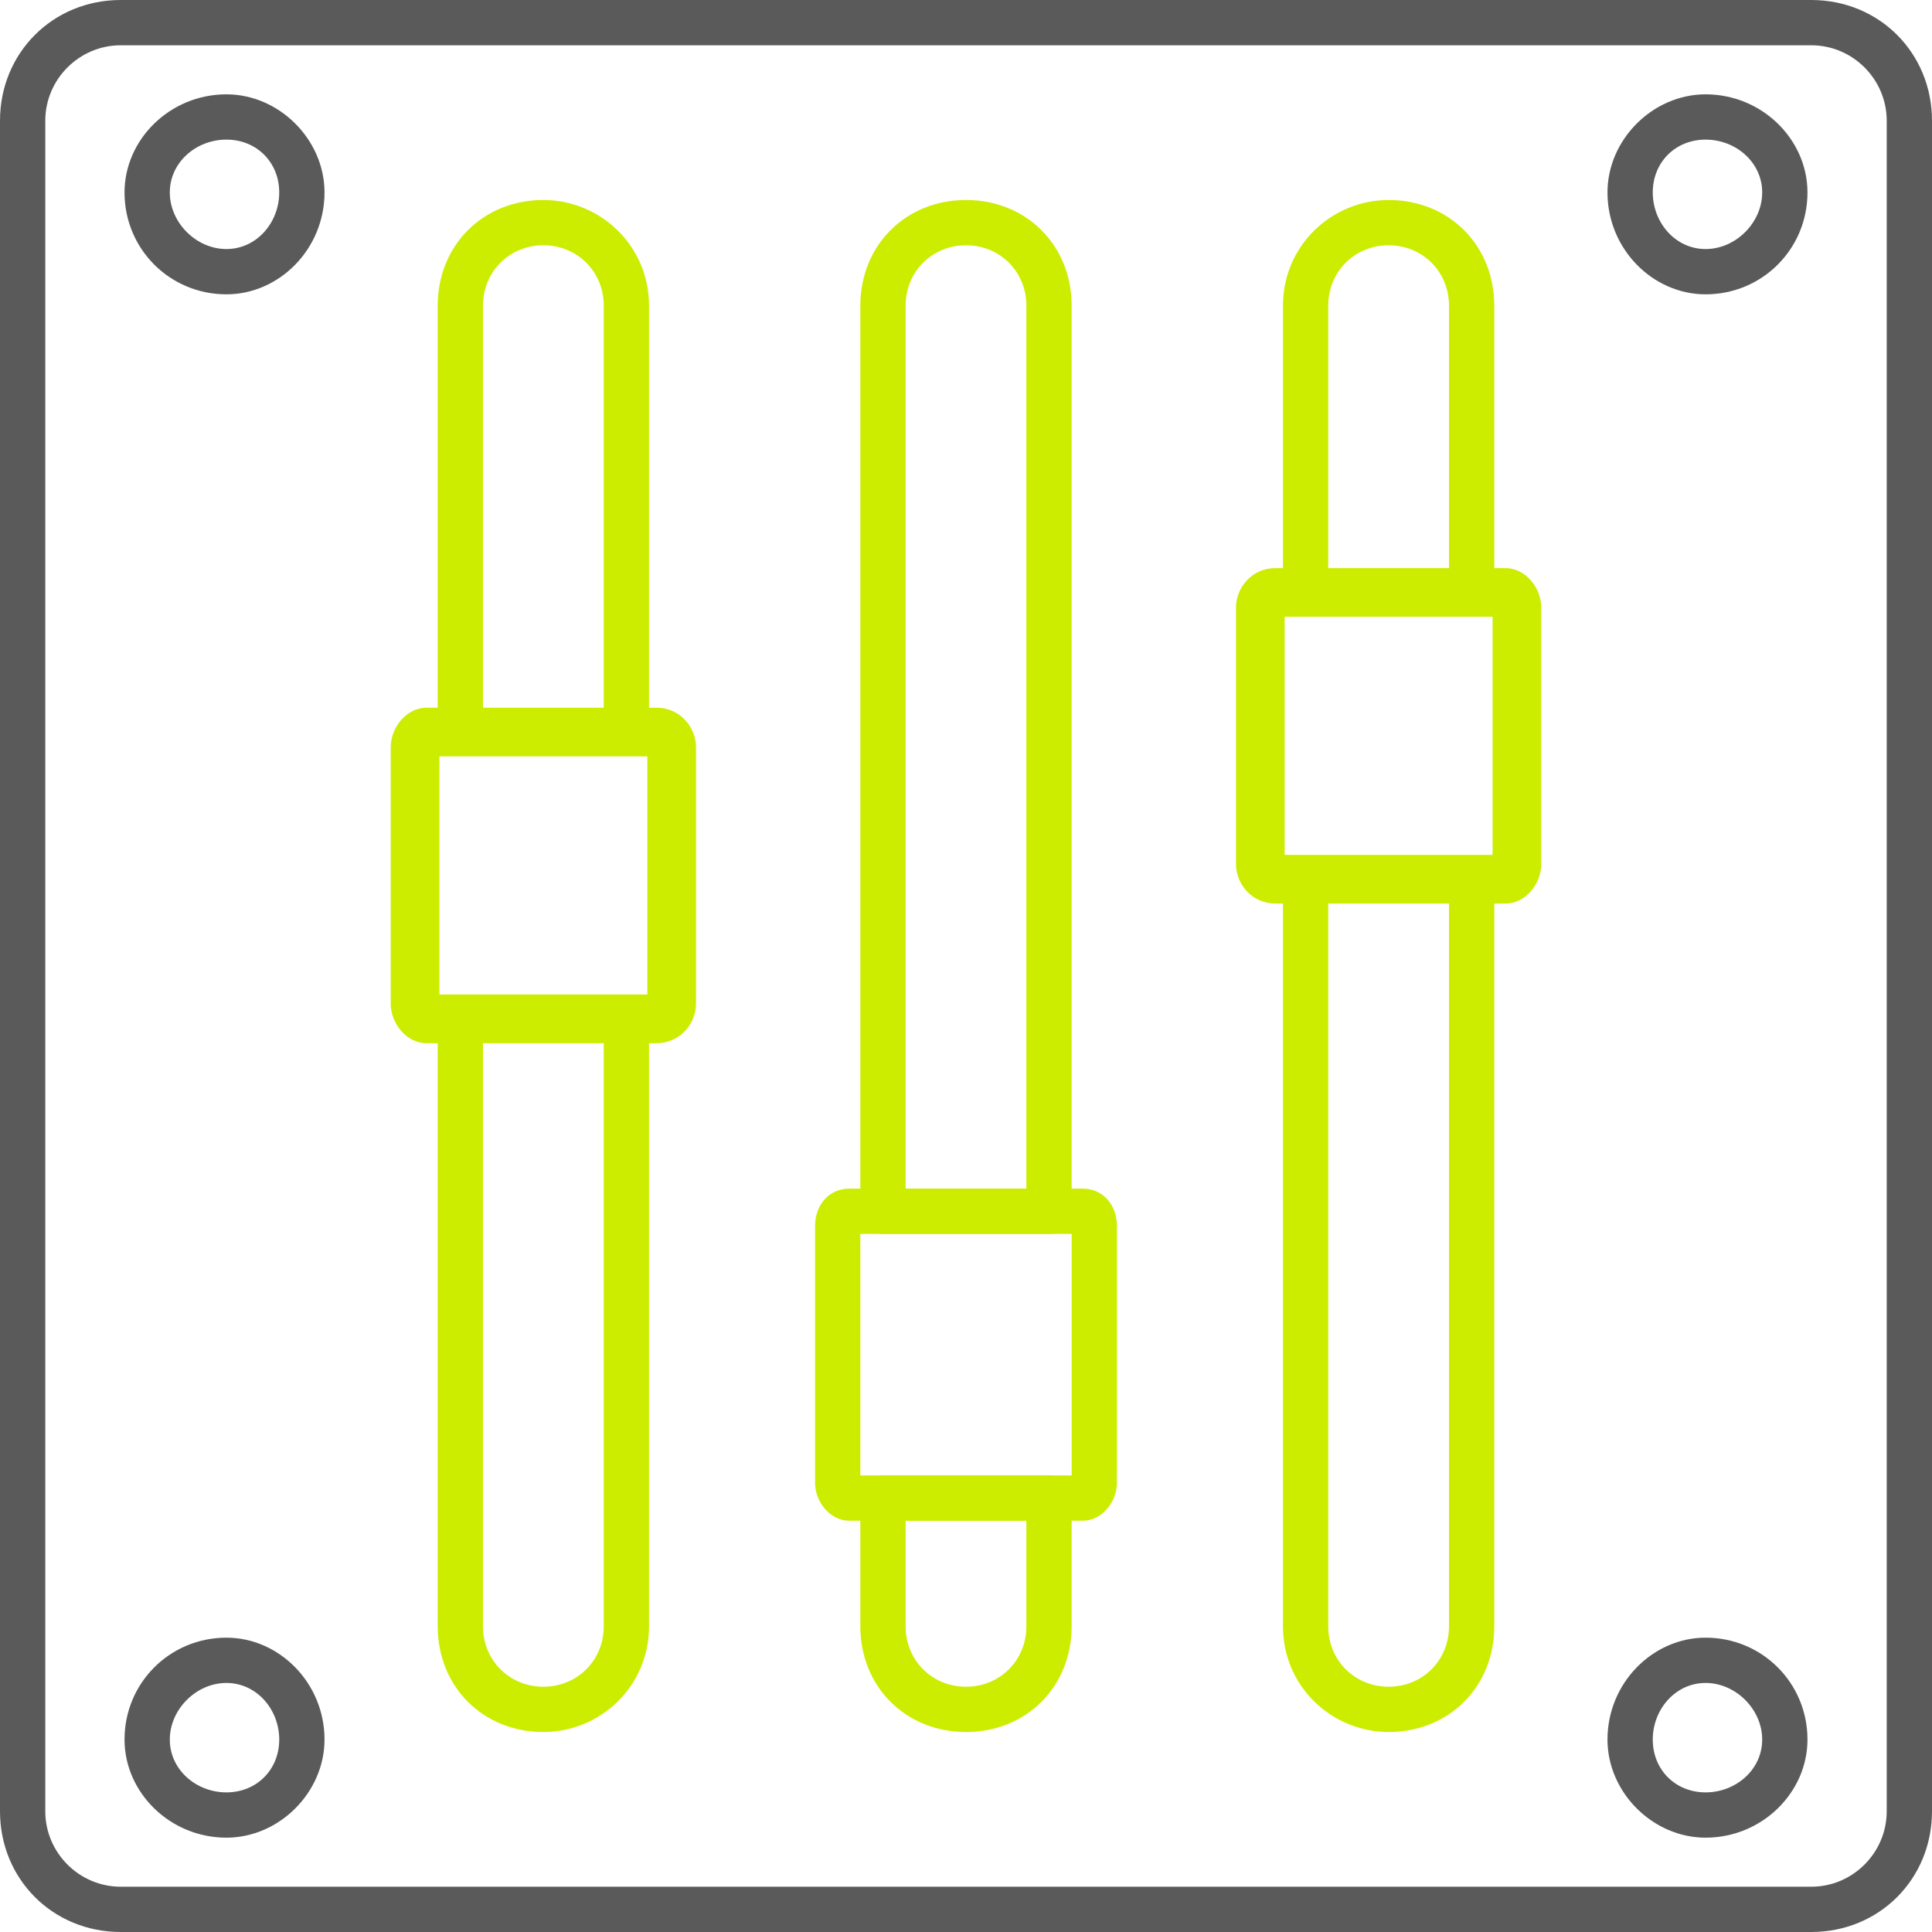
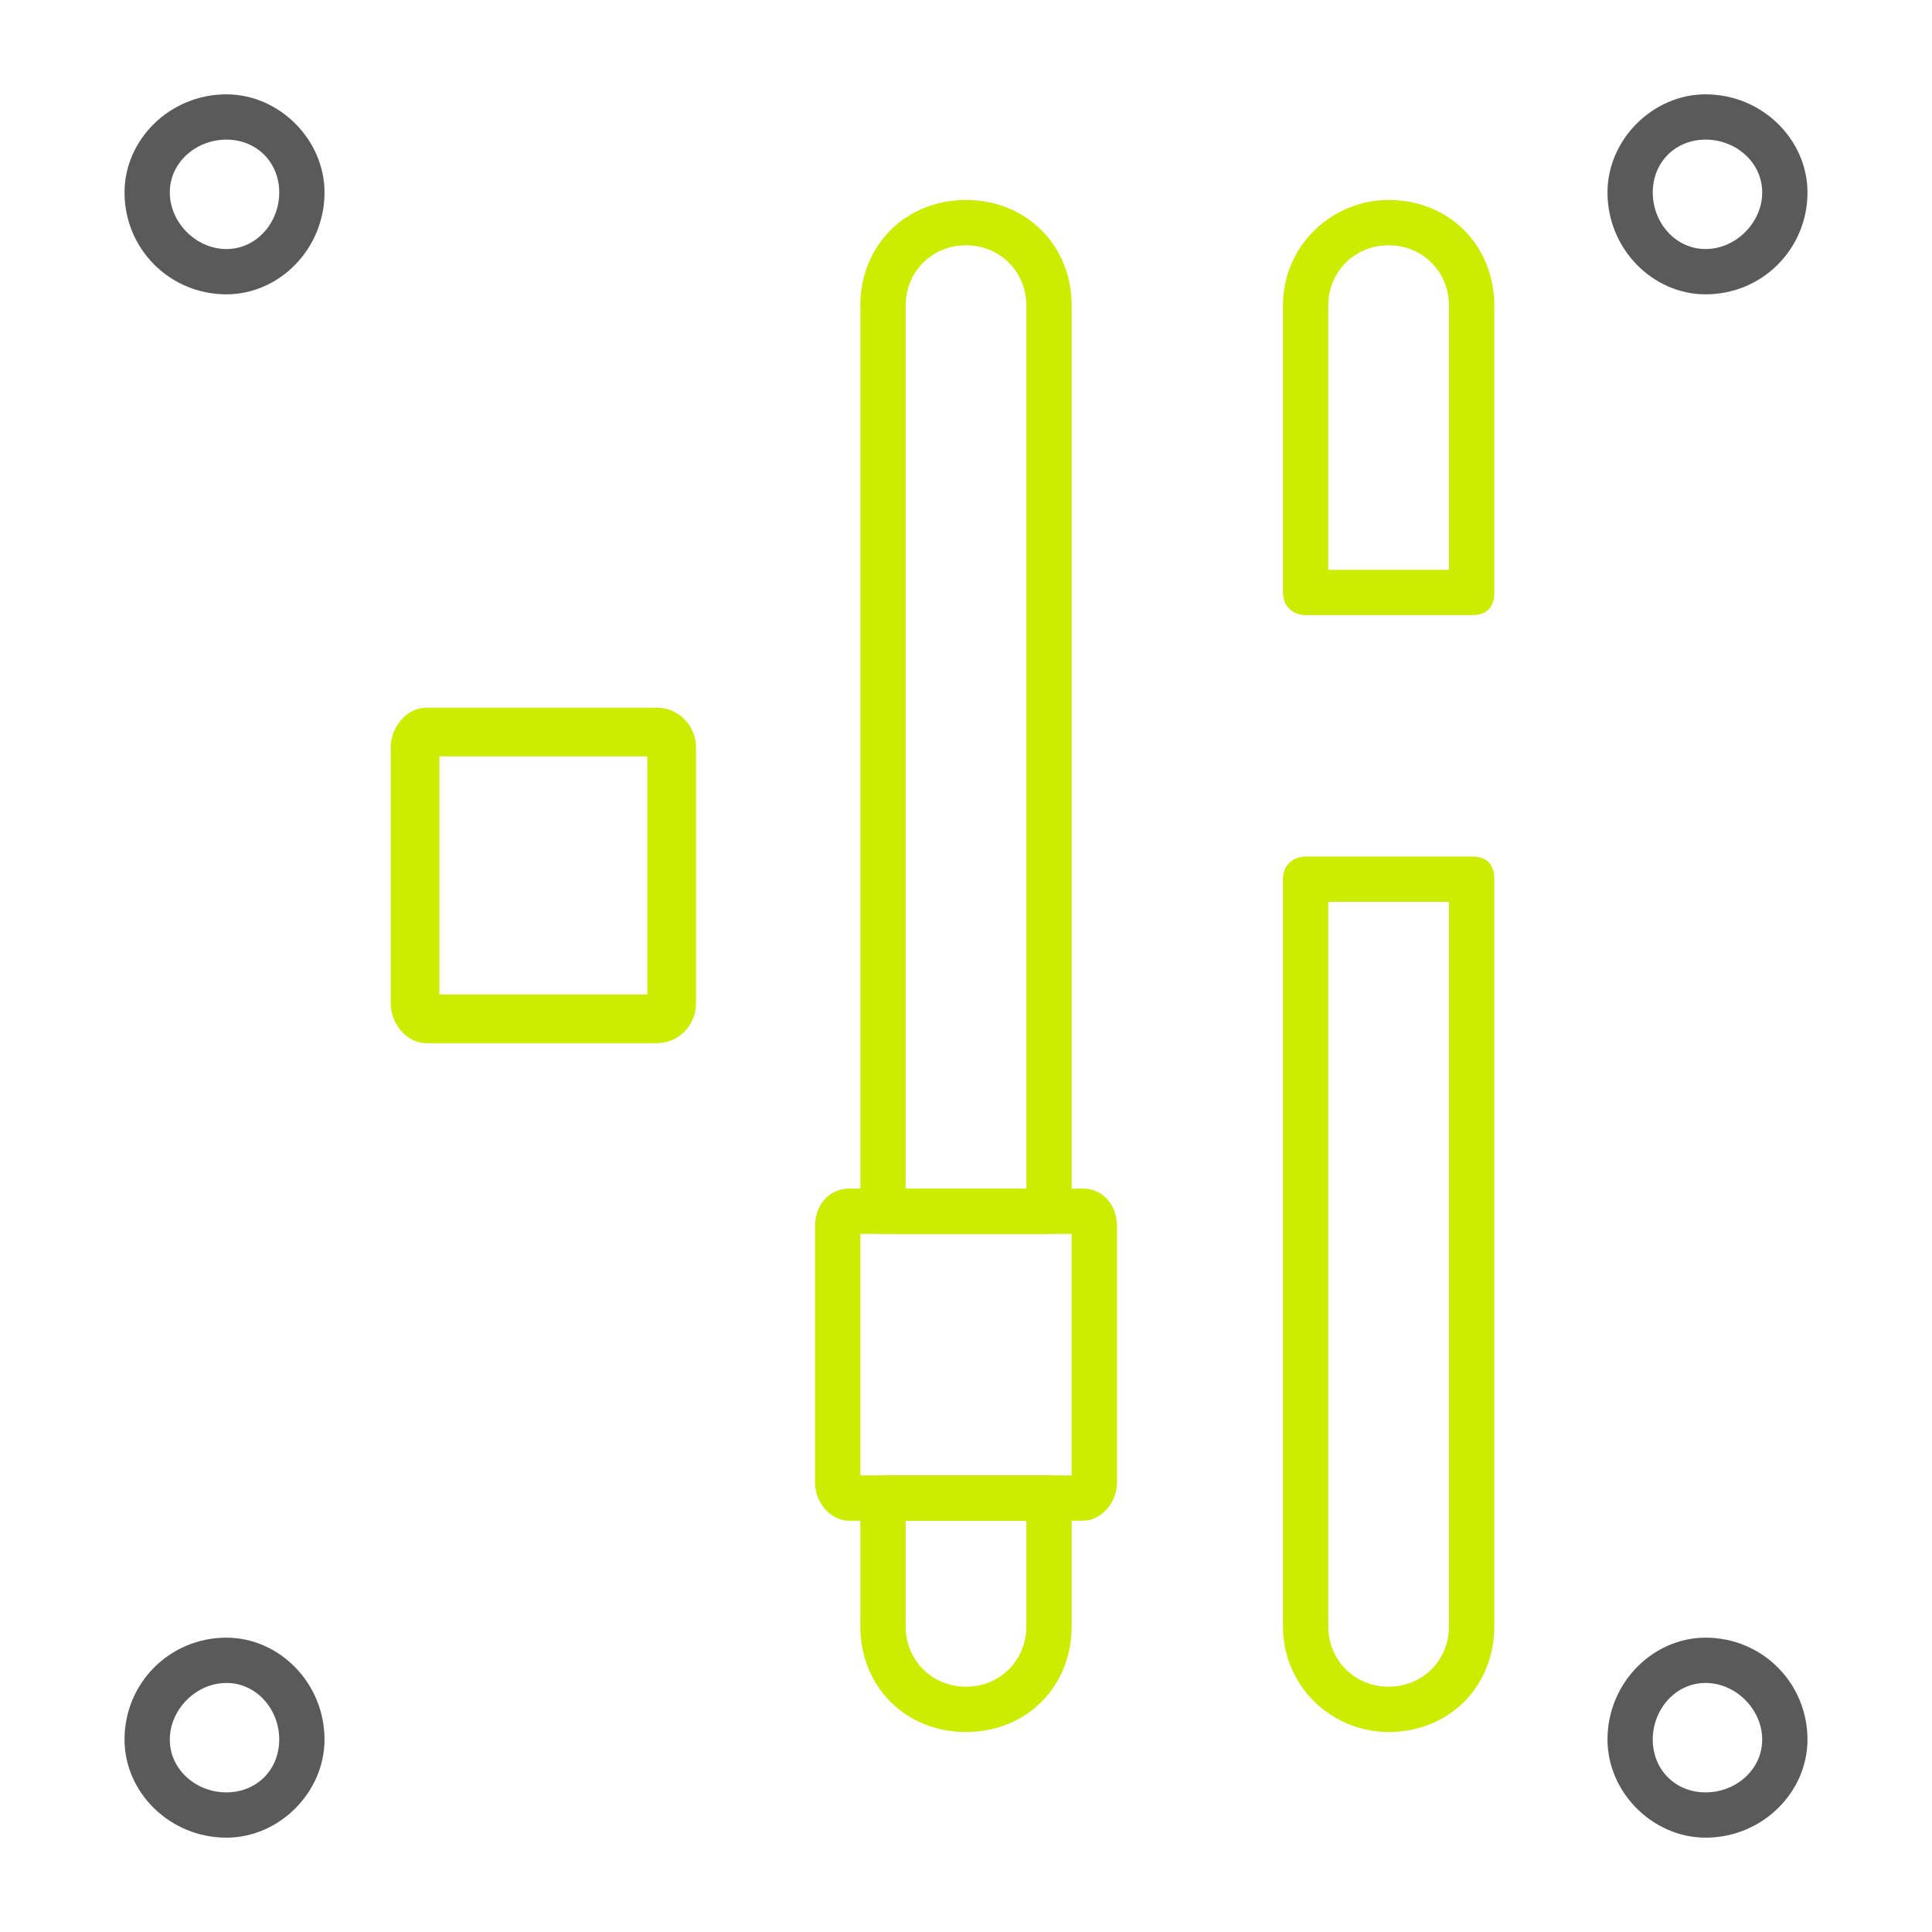
<svg xmlns="http://www.w3.org/2000/svg" clip-rule="evenodd" fill-rule="evenodd" height="512" image-rendering="optimizeQuality" shape-rendering="geometricPrecision" text-rendering="geometricPrecision" viewBox="0 0 512 512" width="512">
  <g id="Layer_x0020_1">
    <g id="_306257376">
      <g>
        <g id="_321704200">
-           <path d="m480 512h-448c-18 0-32-14-32-32v-448c0-18 14-32 32-32h448c18 0 32 14 32 32v448c0 18-14 32-32 32zm-448-500c-11 0-20 9-20 20v448c0 11 9 20 20 20h448c11 0 20-9 20-20v-448c0-11-9-20-20-20z" fill="#5a5a5a" />
-         </g>
+           </g>
        <g>
          <g>
            <g id="_321704464">
              <path d="m60 78c-15 0-27-12-27-27 0-14 12-26 27-26 14 0 26 12 26 26 0 15-12 27-26 27zm0-41c-8 0-15 6-15 14s7 15 15 15 14-7 14-15-6-14-14-14z" fill="#5a5a5a" />
            </g>
            <g id="_321704344">
              <path d="m452 78c-14 0-26-12-26-27 0-14 12-26 26-26 15 0 27 12 27 26 0 15-12 27-27 27zm0-41c-8 0-14 6-14 14s6 15 14 15 15-7 15-15-7-14-15-14z" fill="#5a5a5a" />
            </g>
          </g>
          <g>
            <g id="_321704296">
              <path d="m60 487c-15 0-27-12-27-26 0-15 12-27 27-27 14 0 26 12 26 27 0 14-12 26-26 26zm0-41c-8 0-15 7-15 15s7 14 15 14 14-6 14-14-6-15-14-15z" fill="#5a5a5a" />
            </g>
            <g id="_321705208">
              <path d="m452 487c-14 0-26-12-26-26 0-15 12-27 26-27 15 0 27 12 27 27 0 14-12 26-27 26zm0-41c-8 0-14 7-14 15s6 14 14 14 15-6 15-14-7-15-15-15z" fill="#5a5a5a" />
            </g>
          </g>
        </g>
        <g>
          <g id="_321705376">
-             <path d="m399 239h-61c-6 0-10-5-10-10v-68c0-5 4-10 10-10h61c5 0 9 5 9 10v68c0 5-4 10-9 10zm-59-12h56v-64h-56z" fill="#cced00" stroke="#cced00" stroke-width=".9" />
-           </g>
+             </g>
          <g id="_321705520">
            <path d="m368 459c-15 0-28-12-28-28v-198c0-4 3-6 6-6h44c4 0 6 2 6 6v198c0 16-12 28-28 28zm-16-220v192c0 9 7 16 16 16s16-7 16-16v-192zm38-76h-44c-3 0-6-2-6-6v-76c0-16 13-28 28-28 16 0 28 12 28 28v76c0 4-2 6-6 6zm-38-12h32v-70c0-9-7-16-16-16s-16 7-16 16z" fill="#cced00" />
          </g>
          <g id="_321705232">
            <path d="m287 403h-62c-5 0-9-5-9-10v-68c0-6 4-10 9-10h62c5 0 9 4 9 10v68c0 5-4 10-9 10zm-59-12h56v-64h-56z" fill="#cced00" />
          </g>
          <g id="_321705016">
            <path d="m256 459c-16 0-28-12-28-28v-34c0-4 3-6 6-6h44c3 0 6 2 6 6v34c0 16-12 28-28 28zm-16-56v28c0 9 7 16 16 16s16-7 16-16v-28zm38-76h-44c-3 0-6-2-6-6v-240c0-16 12-28 28-28s28 12 28 28v240c0 4-3 6-6 6zm-38-12h32v-234c0-9-7-16-16-16s-16 7-16 16z" fill="#cced00" />
          </g>
          <g id="_321704944">
            <path d="m174 276h-61c-5 0-9-5-9-10v-68c0-5 4-10 9-10h61c6 0 10 5 10 10v68c0 5-4 10-10 10zm-58-12h56v-64h-56z" fill="#cced00" stroke="#cced00" stroke-width=".9" />
          </g>
          <g id="_321704992">
-             <path d="m144 459c-16 0-28-12-28-28v-161c0-4 2-6 6-6h44c3 0 6 2 6 6v161c0 16-13 28-28 28zm-16-183v155c0 9 7 16 16 16s16-7 16-16v-155zm38-76h-44c-4 0-6-2-6-6v-113c0-16 12-28 28-28 15 0 28 12 28 28v113c0 4-3 6-6 6zm-38-12h32v-107c0-9-7-16-16-16s-16 7-16 16z" fill="#cced00" />
-           </g>
+             </g>
        </g>
      </g>
    </g>
  </g>
</svg>